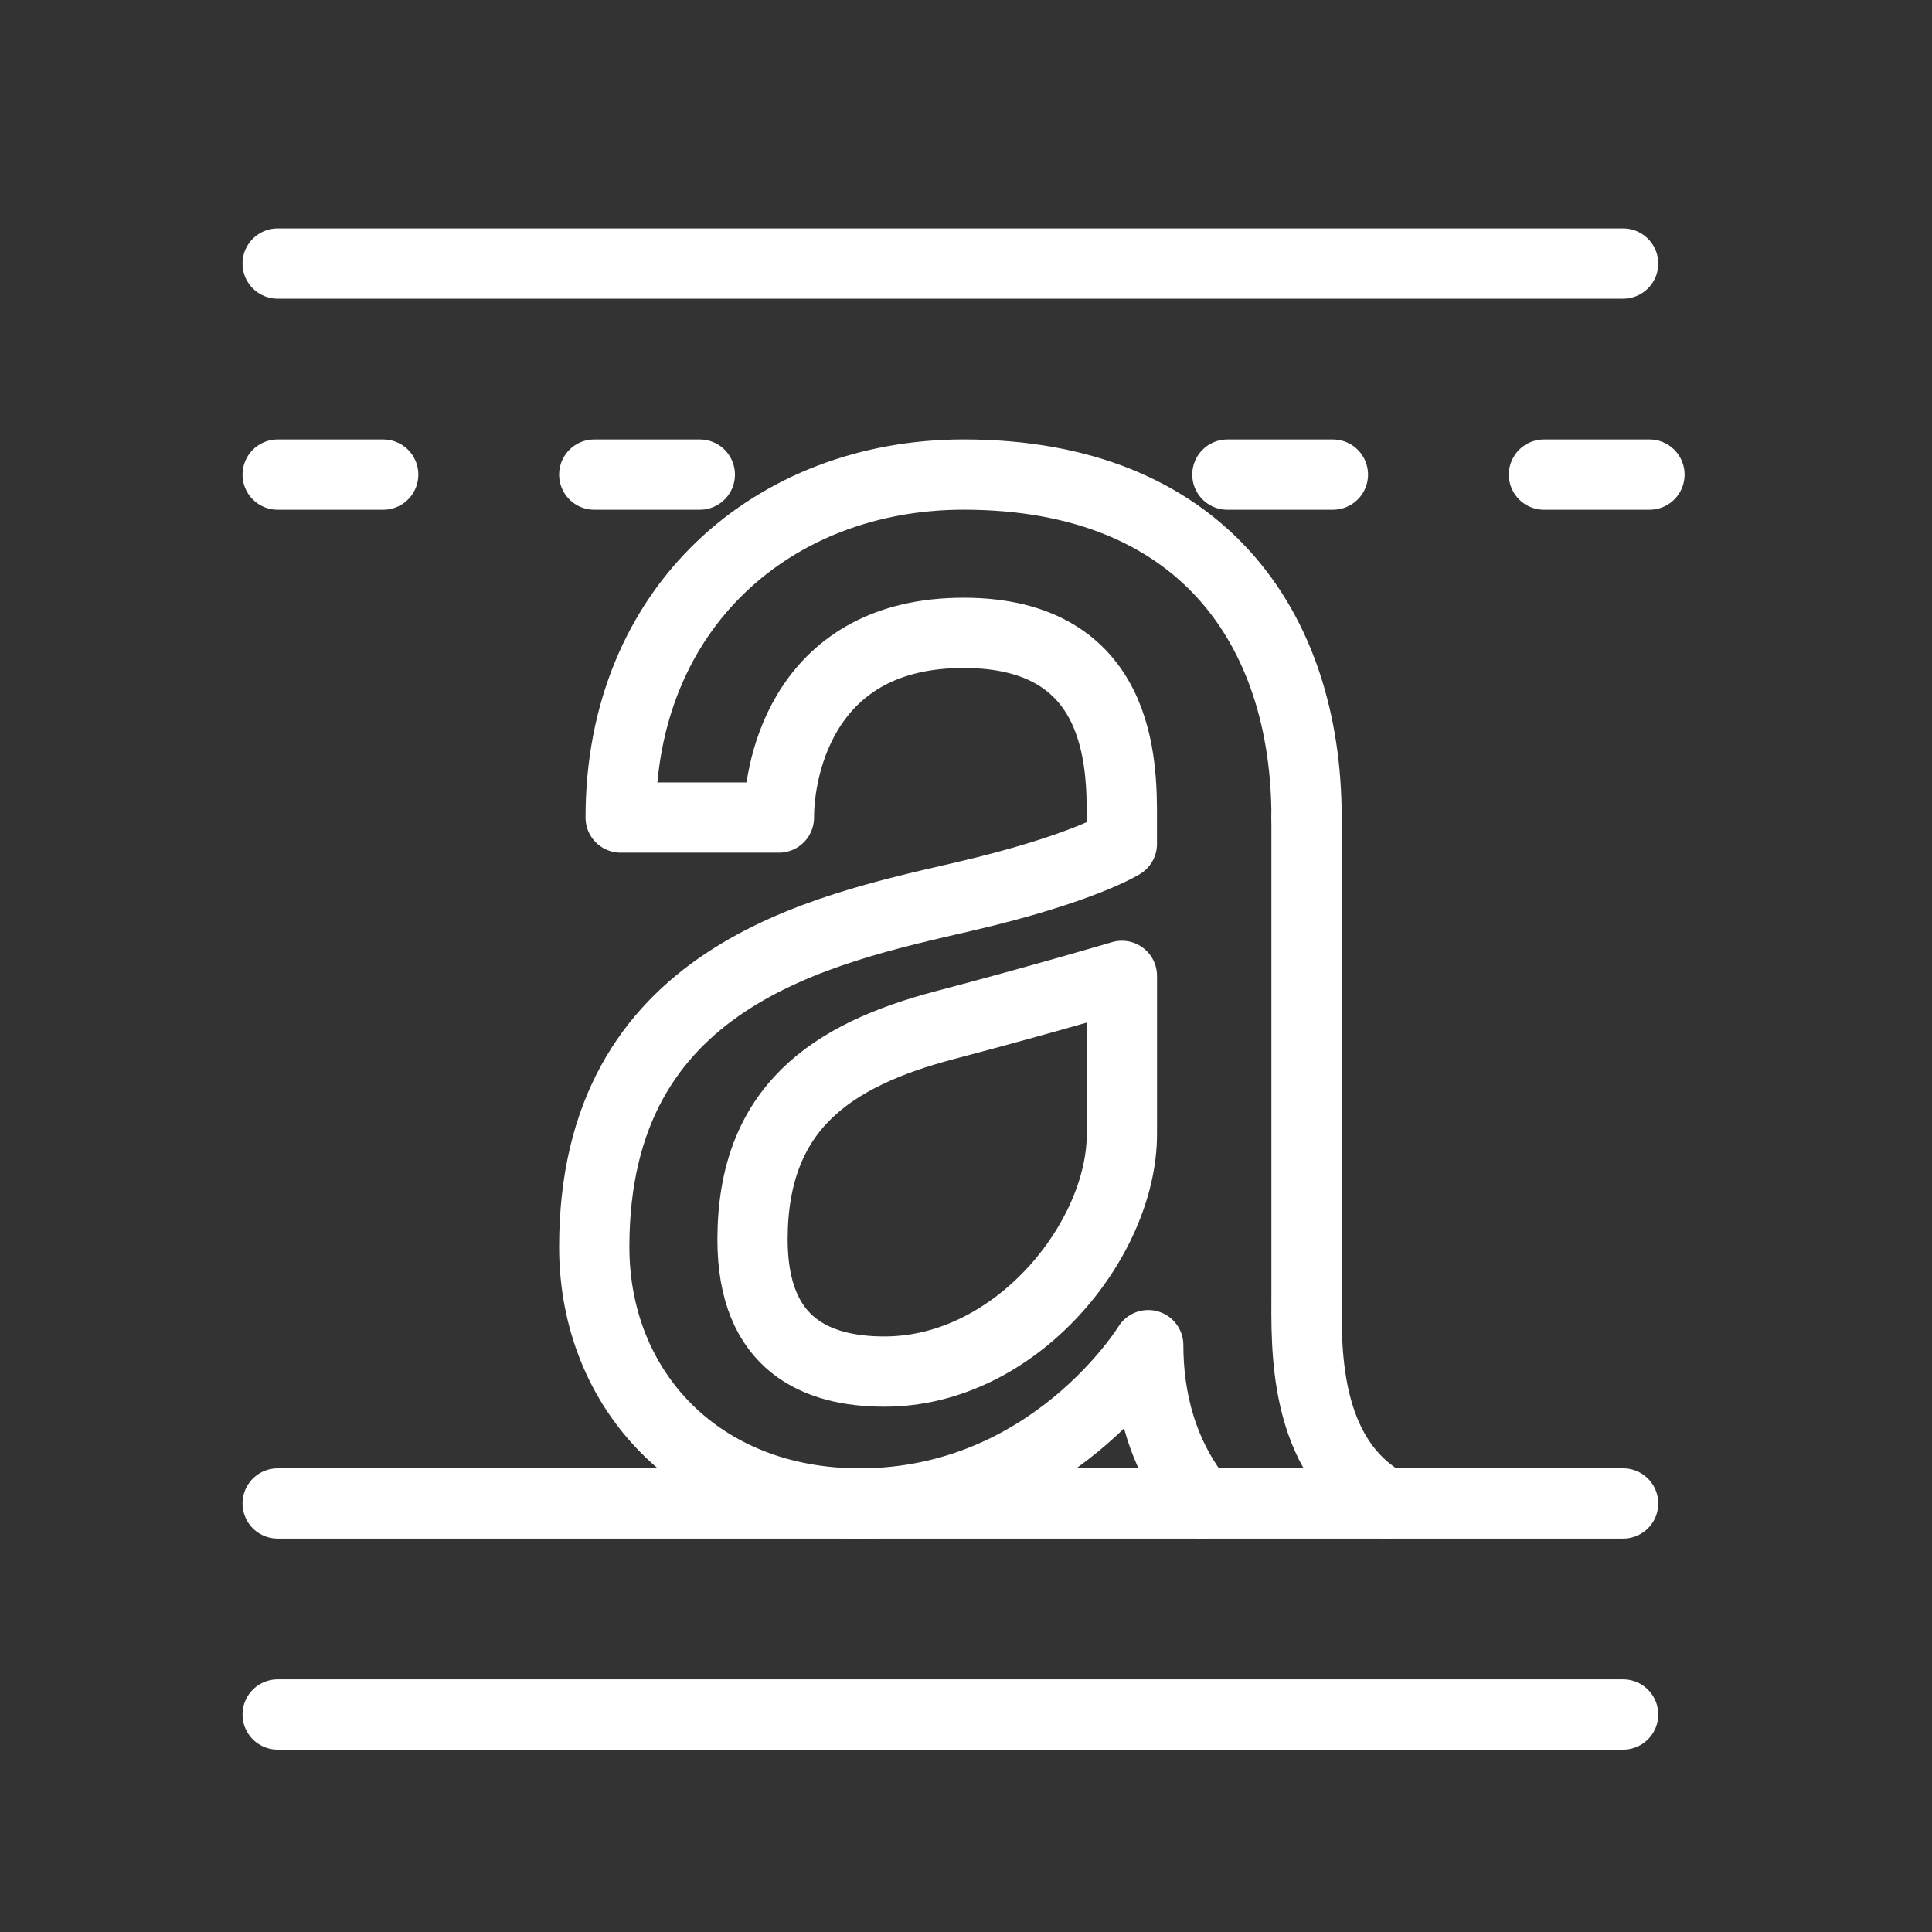
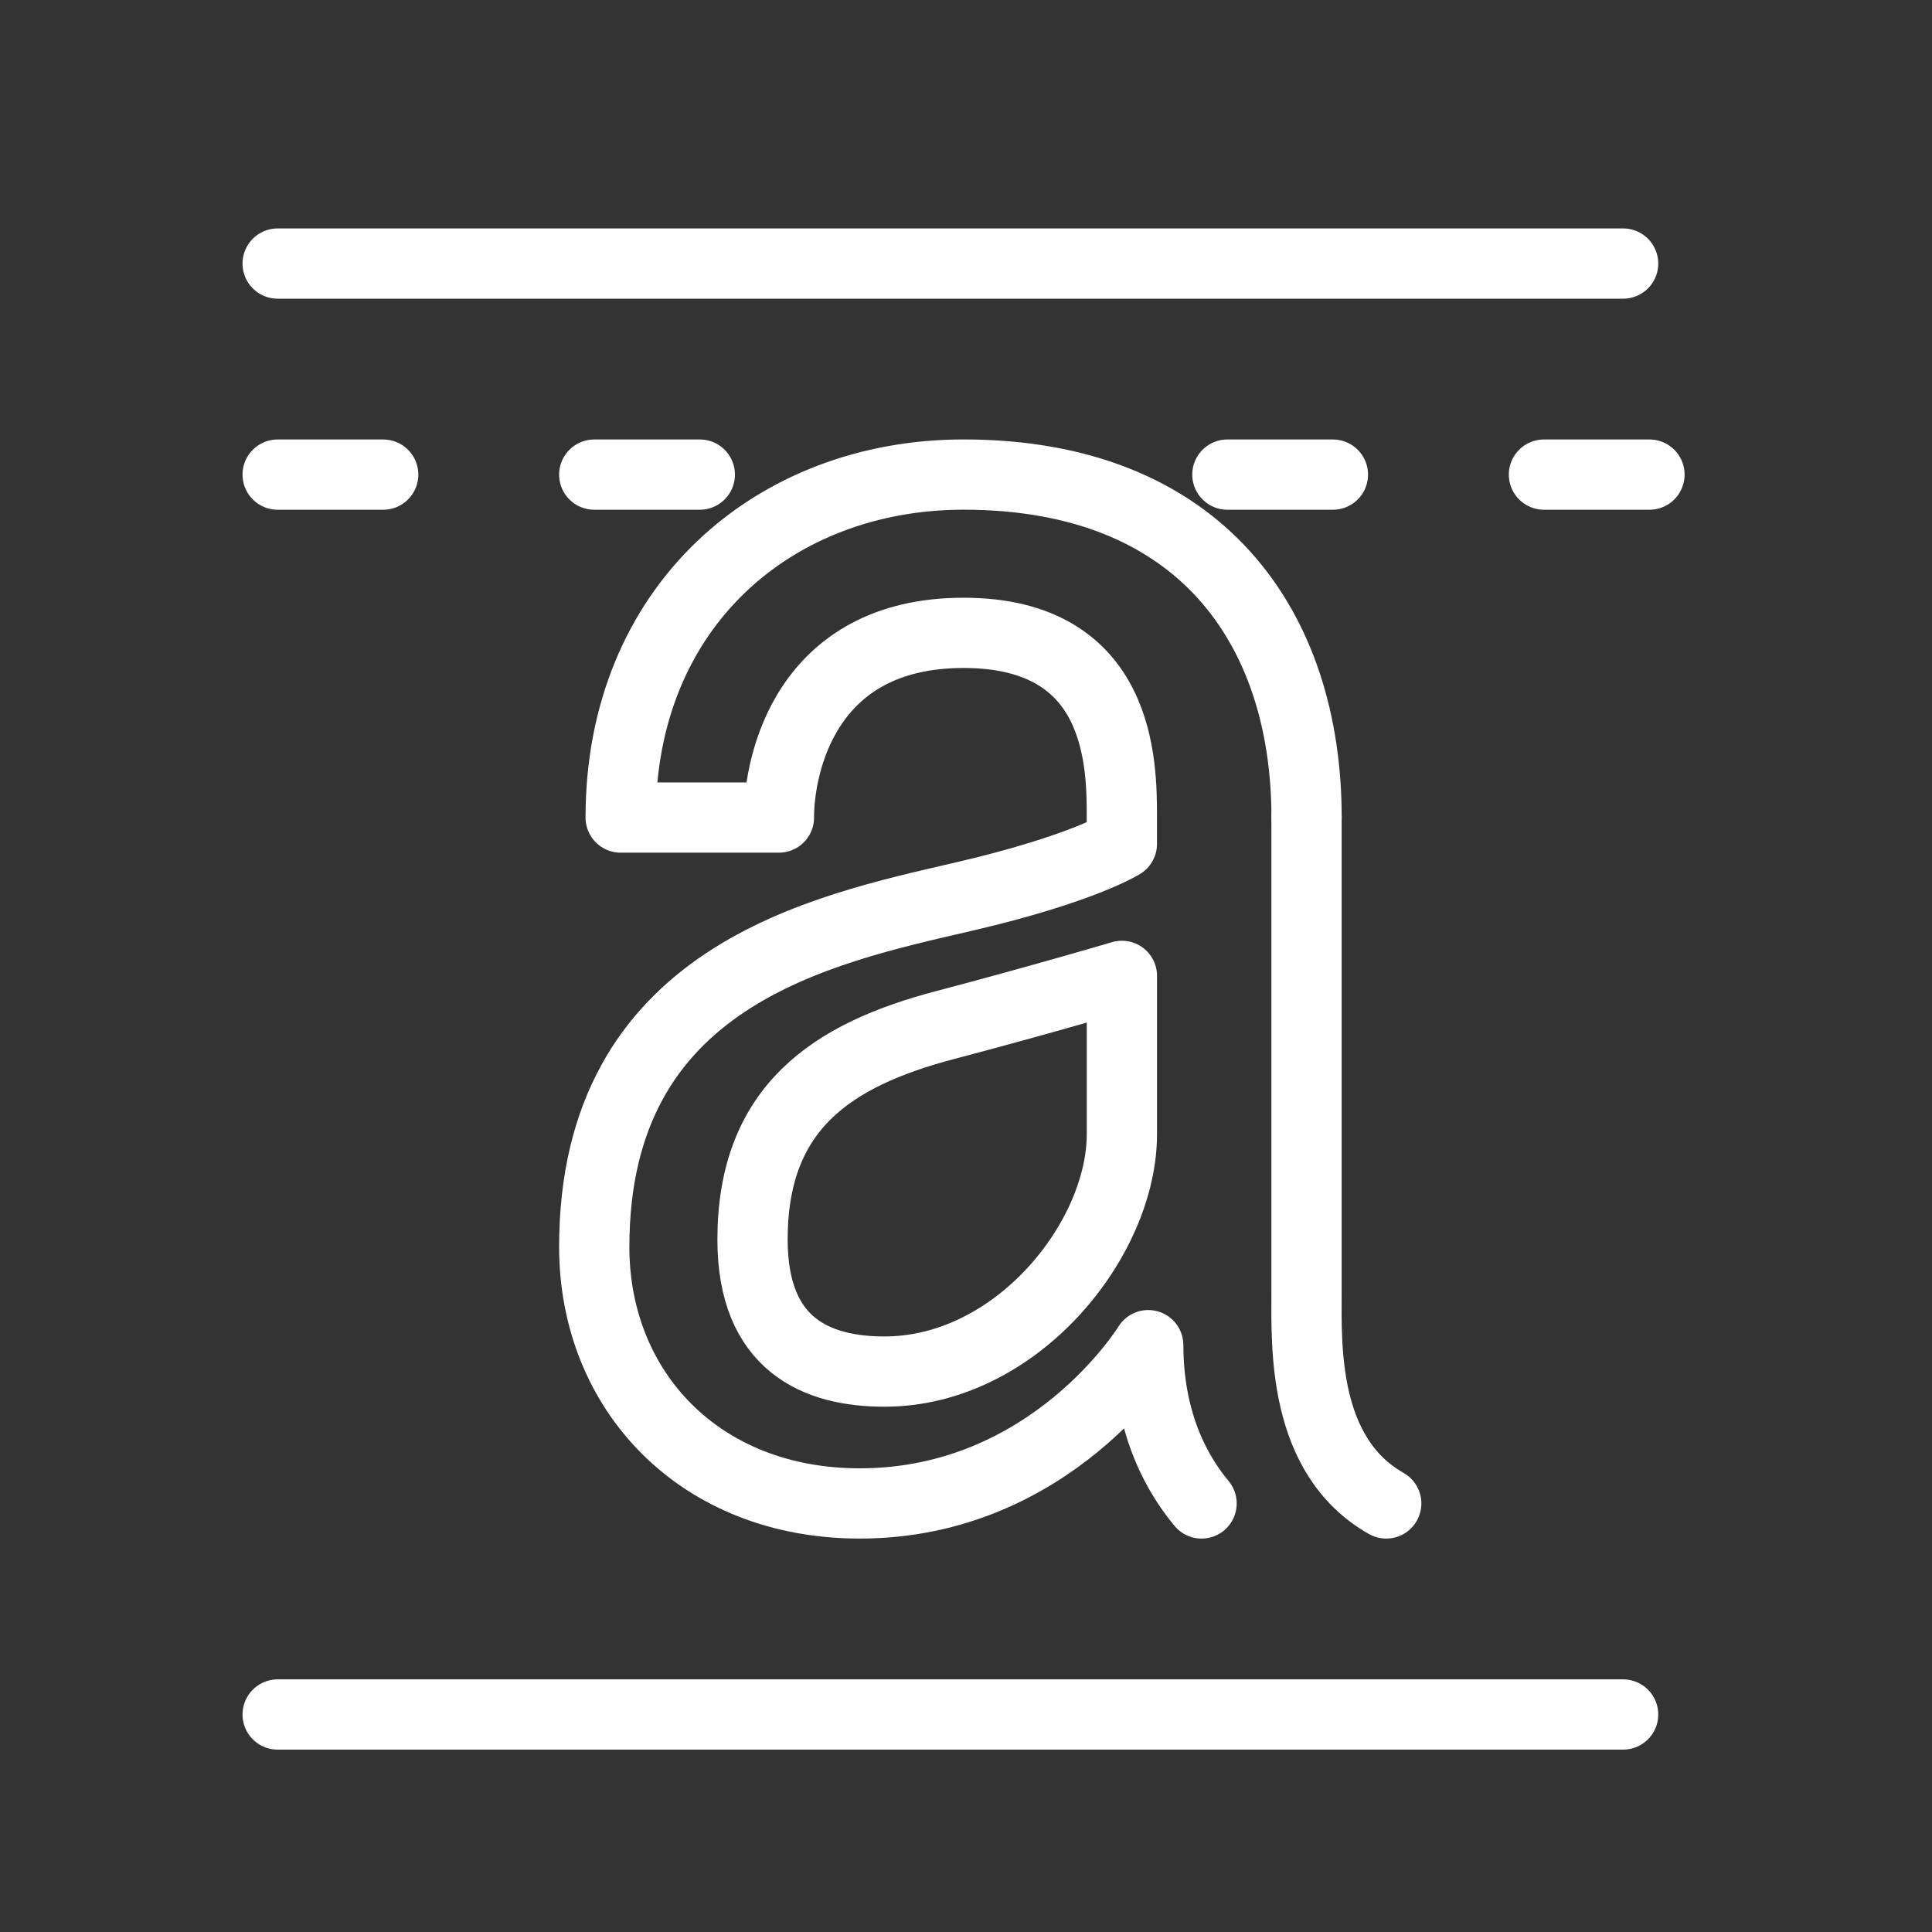
<svg xmlns="http://www.w3.org/2000/svg" version="1.1" x="0px" y="0px" width="55px" height="55px" viewBox="0 0 55 55" enable-background="new 0 0 55 55" xml:space="preserve">
  <rect x="0" y="0" width="55" height="55" fill="#333333" stroke="none" />
  <g id="Calque_1" display="none">
    <g display="inline">
      <path fill="none" stroke="#FFFFFF" stroke-width="2" stroke-linecap="round" stroke-linejoin="round" stroke-miterlimit="10" d="    M47.444,43.818H7.417c-2.883,0-5.221-2.338-5.221-5.221V10.752c0-2.883,2.338-5.221,5.221-5.221h40.027    c2.884,0,5.222,2.338,5.222,5.221v27.845C52.666,41.48,50.328,43.818,47.444,43.818z" />
      <line fill="none" stroke="#FFFFFF" stroke-width="2" stroke-linecap="round" stroke-linejoin="round" stroke-miterlimit="10" x1="2.196" y1="11.622" x2="52.666" y2="11.622" />
      <line fill="none" stroke="#FFFFFF" stroke-width="2" stroke-linecap="round" stroke-linejoin="round" stroke-miterlimit="10" x1="2.196" y1="36.857" x2="52.666" y2="36.857" />
-       <line fill="none" stroke="#FFFFFF" stroke-width="2" stroke-linecap="round" stroke-linejoin="round" stroke-miterlimit="10" x1="29.172" y1="40.337" x2="25.691" y2="40.337" />
      <line fill="none" stroke="#FFFFFF" stroke-width="2" stroke-linecap="round" stroke-linejoin="round" stroke-miterlimit="10" x1="6.547" y1="15.973" x2="11.769" y2="15.973" />
      <line fill="none" stroke="#FFFFFF" stroke-width="2" stroke-linecap="round" stroke-linejoin="round" stroke-miterlimit="10" x1="16.118" y1="15.973" x2="20.47" y2="15.973" />
      <line fill="none" stroke="#FFFFFF" stroke-width="2" stroke-linecap="round" stroke-linejoin="round" stroke-miterlimit="10" x1="25.691" y1="15.973" x2="30.041" y2="15.973" />
      <line fill="none" stroke="#FFFFFF" stroke-width="2" stroke-linecap="round" stroke-linejoin="round" stroke-miterlimit="10" x1="34.393" y1="15.973" x2="38.742" y2="15.973" />
      <line fill="none" stroke="#FFFFFF" stroke-width="2" stroke-linecap="round" stroke-linejoin="round" stroke-miterlimit="10" x1="43.094" y1="15.973" x2="47.444" y2="15.973" />
      <line fill="none" stroke="#FFFFFF" stroke-width="2" stroke-linecap="round" stroke-linejoin="round" stroke-miterlimit="10" x1="47.444" y1="22.064" x2="38.742" y2="22.064" />
-       <line fill="none" stroke="#FFFFFF" stroke-width="2" stroke-linecap="round" stroke-linejoin="round" stroke-miterlimit="10" x1="47.427" y1="26.416" x2="38.725" y2="26.416" />
      <line fill="none" stroke="#FFFFFF" stroke-width="2" stroke-linecap="round" stroke-linejoin="round" stroke-miterlimit="10" x1="47.427" y1="29.896" x2="38.725" y2="29.896" />
-       <path fill="none" stroke="#FFFFFF" stroke-width="2" stroke-linecap="round" stroke-linejoin="round" stroke-miterlimit="10" d="    M6.547,33.376l5.812-7.102c1.044-1.276,2.996-1.276,4.041,0l5.81,7.102" />
+       <path fill="none" stroke="#FFFFFF" stroke-width="2" stroke-linecap="round" stroke-linejoin="round" stroke-miterlimit="10" d="    M6.547,33.376c1.044-1.276,2.996-1.276,4.041,0l5.81,7.102" />
      <path fill="none" stroke="#FFFFFF" stroke-width="2" stroke-linecap="round" stroke-linejoin="round" stroke-miterlimit="10" d="    M23.081,29.896l3.375-3.375c1.02-1.019,2.671-1.019,3.691,0l3.375,3.375" />
      <circle fill="none" stroke="#FFFFFF" stroke-width="2" stroke-linecap="round" stroke-linejoin="round" stroke-miterlimit="10" cx="21.34" cy="22.064" r="2.611" />
      <line fill="none" stroke="#FFFFFF" stroke-width="2" stroke-linecap="round" stroke-linejoin="round" stroke-miterlimit="10" x1="21.34" y1="43.818" x2="18.729" y2="50.779" />
      <line fill="none" stroke="#FFFFFF" stroke-width="2" stroke-linecap="round" stroke-linejoin="round" stroke-miterlimit="10" x1="33.521" y1="43.818" x2="36.133" y2="50.779" />
      <line fill="none" stroke="#FFFFFF" stroke-width="2" stroke-linecap="round" stroke-linejoin="round" stroke-miterlimit="10" x1="9.158" y1="50.779" x2="27.431" y2="50.779" />
      <line fill="none" stroke="#FFFFFF" stroke-width="2" stroke-linecap="round" stroke-linejoin="round" stroke-miterlimit="10" x1="45.705" y1="50.779" x2="27.431" y2="50.779" />
    </g>
  </g>
  <g id="Calque_2">
    <g>
      <line fill="none" stroke="#FFFFFF" stroke-width="2" stroke-linecap="round" stroke-miterlimit="10" x1="7.904" y1="7.503" x2="46.207" y2="7.503" />
-       <line fill="none" stroke="#FFFFFF" stroke-width="2" stroke-linecap="round" stroke-miterlimit="10" x1="7.904" y1="42.8" x2="46.207" y2="42.8" />
      <line fill="none" stroke="#FFFFFF" stroke-width="2" stroke-linecap="round" stroke-miterlimit="10" x1="7.904" y1="48.808" x2="46.207" y2="48.808" />
      <path fill="none" stroke="#FFFFFF" stroke-width="2" stroke-linecap="round" stroke-miterlimit="10" d="M37.194,23.274v13.518    c0,1.502-0.129,4.65,2.269,6.008" />
      <path fill="none" stroke="#FFFFFF" stroke-width="2" stroke-linecap="round" stroke-linejoin="round" stroke-miterlimit="10" d="    M34.206,42.8c-1.135-1.368-1.518-3.003-1.518-4.506c0,0-2.748,4.506-8.213,4.506c-4.553,0-7.558-3.203-7.558-7.303    c0-7.716,6.445-9.026,10.514-9.971c3.375-0.783,4.506-1.501,4.506-1.501v-0.751c0-1.502,0-5.258-4.506-5.258    c-4.505,0-5.257,3.755-5.257,5.258h-4.505c0-6.008,4.371-9.764,9.763-9.764c6.759,0,9.763,4.372,9.763,9.764" />
      <path fill="none" stroke="#FFFFFF" stroke-width="2" stroke-linecap="round" stroke-linejoin="round" stroke-miterlimit="10" d="    M25.178,39.046c3.755,0,6.76-3.756,6.76-6.76v-4.505c0,0-2.272,0.673-5.036,1.401c-3.226,0.85-5.479,2.352-5.479,6.107    C21.423,38.294,23.261,39.046,25.178,39.046z" />
      <line fill="none" stroke="#FFFFFF" stroke-width="2" stroke-linecap="round" stroke-miterlimit="10" x1="7.904" y1="13.511" x2="10.909" y2="13.511" />
      <line fill="none" stroke="#FFFFFF" stroke-width="2" stroke-linecap="round" stroke-miterlimit="10" x1="16.917" y1="13.511" x2="19.922" y2="13.511" />
      <line fill="none" stroke="#FFFFFF" stroke-width="2" stroke-linecap="round" stroke-miterlimit="10" x1="34.941" y1="13.511" x2="37.945" y2="13.511" />
      <line fill="none" stroke="#FFFFFF" stroke-width="2" stroke-linecap="round" stroke-miterlimit="10" x1="43.953" y1="13.511" x2="46.957" y2="13.511" />
    </g>
  </g>
  <g id="Calque_3" display="none">
    <g display="inline">
      <path fill="none" stroke="#FFFFFF" stroke-width="2" stroke-linecap="round" stroke-linejoin="round" stroke-miterlimit="10" d="    M29.31,38.294H7.529c-1.659,0-3.004-1.345-3.004-3.004V16.515c0-1.659,1.345-3.004,3.004-3.004h25.534    c1.659,0,3.004,1.345,3.004,3.004v1.502" />
      <polyline fill="none" stroke="#FFFFFF" stroke-width="2" stroke-linecap="round" stroke-linejoin="round" stroke-miterlimit="10" points="    13.537,42.8 15.04,38.294 25.554,38.294 27.056,42.8   " />
      <line fill="none" stroke="#FFFFFF" stroke-width="2" stroke-linecap="round" stroke-linejoin="round" stroke-miterlimit="10" x1="4.525" y1="32.286" x2="26.305" y2="32.286" />
      <line fill="none" stroke="#FFFFFF" stroke-width="2" stroke-linecap="round" stroke-linejoin="round" stroke-miterlimit="10" x1="19.545" y1="35.29" x2="21.047" y2="35.29" />
      <path fill="none" stroke="#FFFFFF" stroke-width="2" stroke-linecap="round" stroke-linejoin="round" stroke-miterlimit="10" d="    M42.827,42.8H31.562c-1.244,0-2.252-1.01-2.252-2.253V24.025c0-1.244,1.008-2.253,2.252-2.253h11.266    c1.244,0,2.253,1.009,2.253,2.253" />
      <line fill="none" stroke="#FFFFFF" stroke-width="2" stroke-linecap="round" stroke-linejoin="round" stroke-miterlimit="10" x1="32.313" y1="36.792" x2="41.324" y2="36.792" />
      <line fill="none" stroke="#FFFFFF" stroke-width="2" stroke-linecap="round" stroke-linejoin="round" stroke-miterlimit="10" x1="36.818" y1="39.797" x2="38.32" y2="39.797" />
      <path fill="none" stroke="#FFFFFF" stroke-width="2" stroke-linecap="round" stroke-linejoin="round" stroke-miterlimit="10" d="    M48.835,42.8h-6.008c-0.83,0-1.503-0.672-1.503-1.502V29.282c0-0.829,0.673-1.501,1.503-1.501h6.008    c0.829,0,1.502,0.672,1.502,1.501v12.016C50.337,42.128,49.664,42.8,48.835,42.8z" />
-       <line fill="none" stroke="#FFFFFF" stroke-width="2" stroke-linecap="round" stroke-linejoin="round" stroke-miterlimit="10" x1="44.328" y1="39.046" x2="49.586" y2="39.046" />
      <line fill="none" stroke="#FFFFFF" stroke-width="2" stroke-linecap="round" stroke-linejoin="round" stroke-miterlimit="10" x1="31.562" y1="42.8" x2="5.276" y2="42.8" />
    </g>
  </g>
</svg>